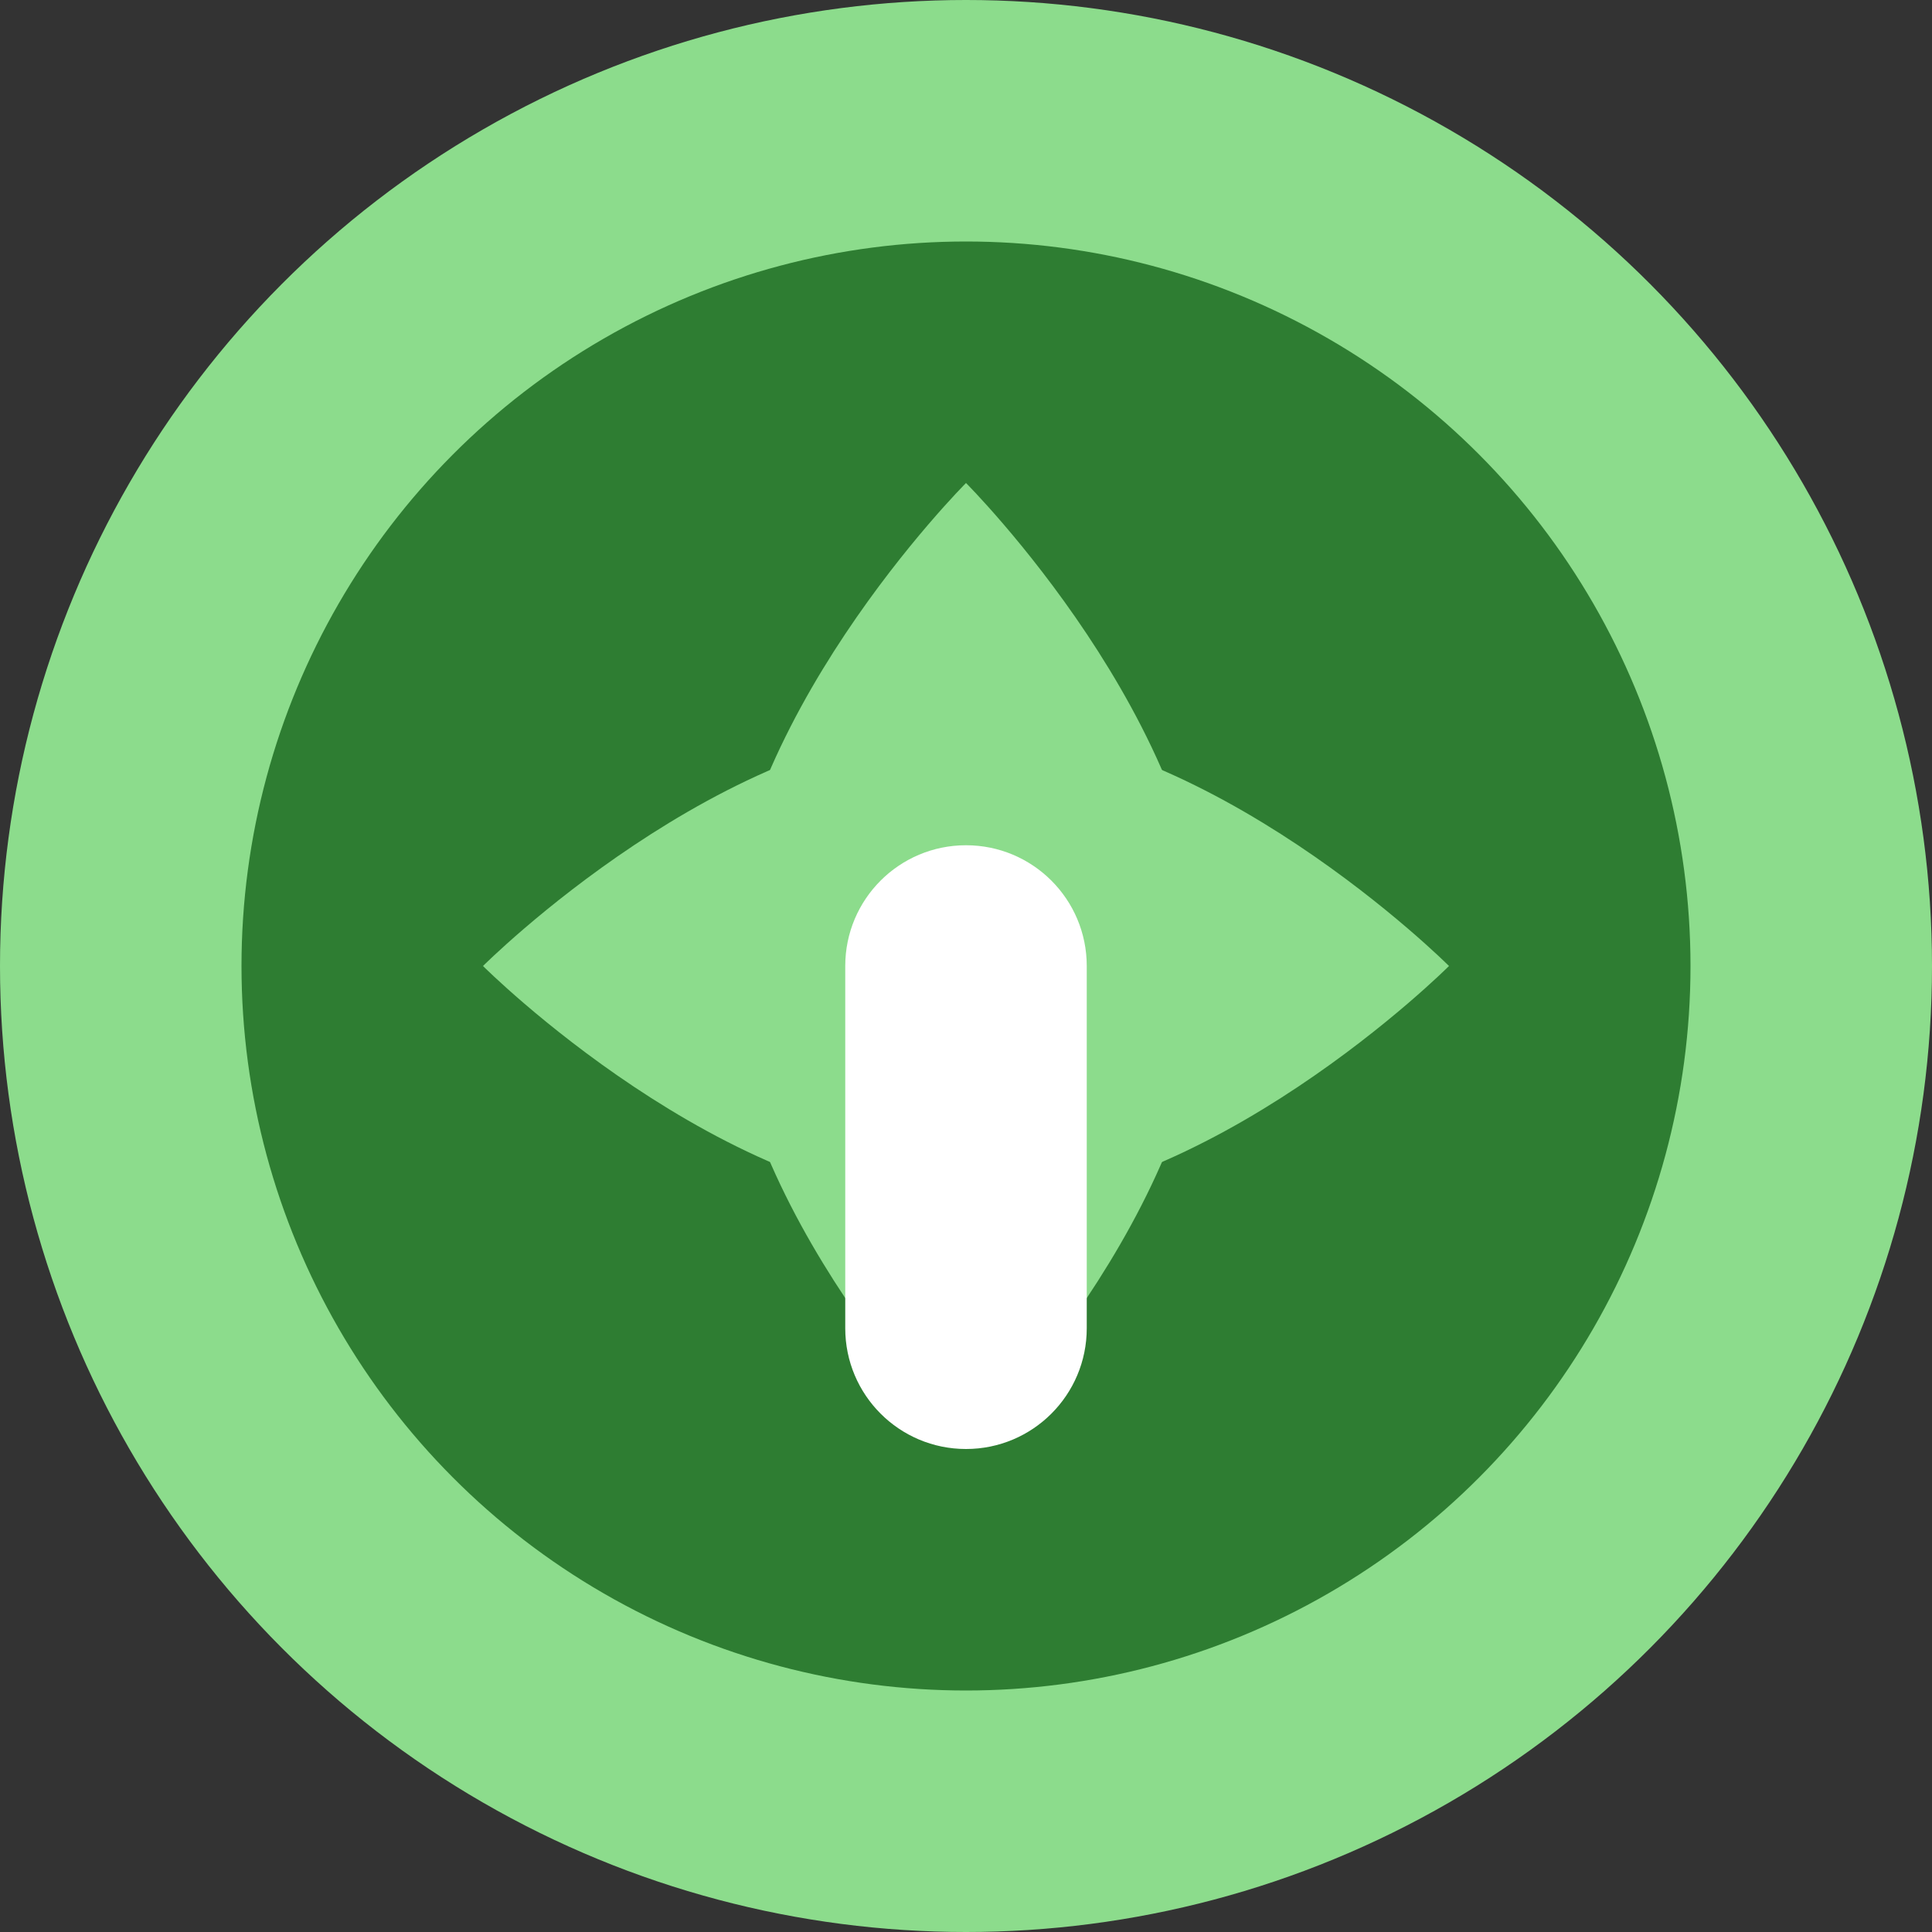
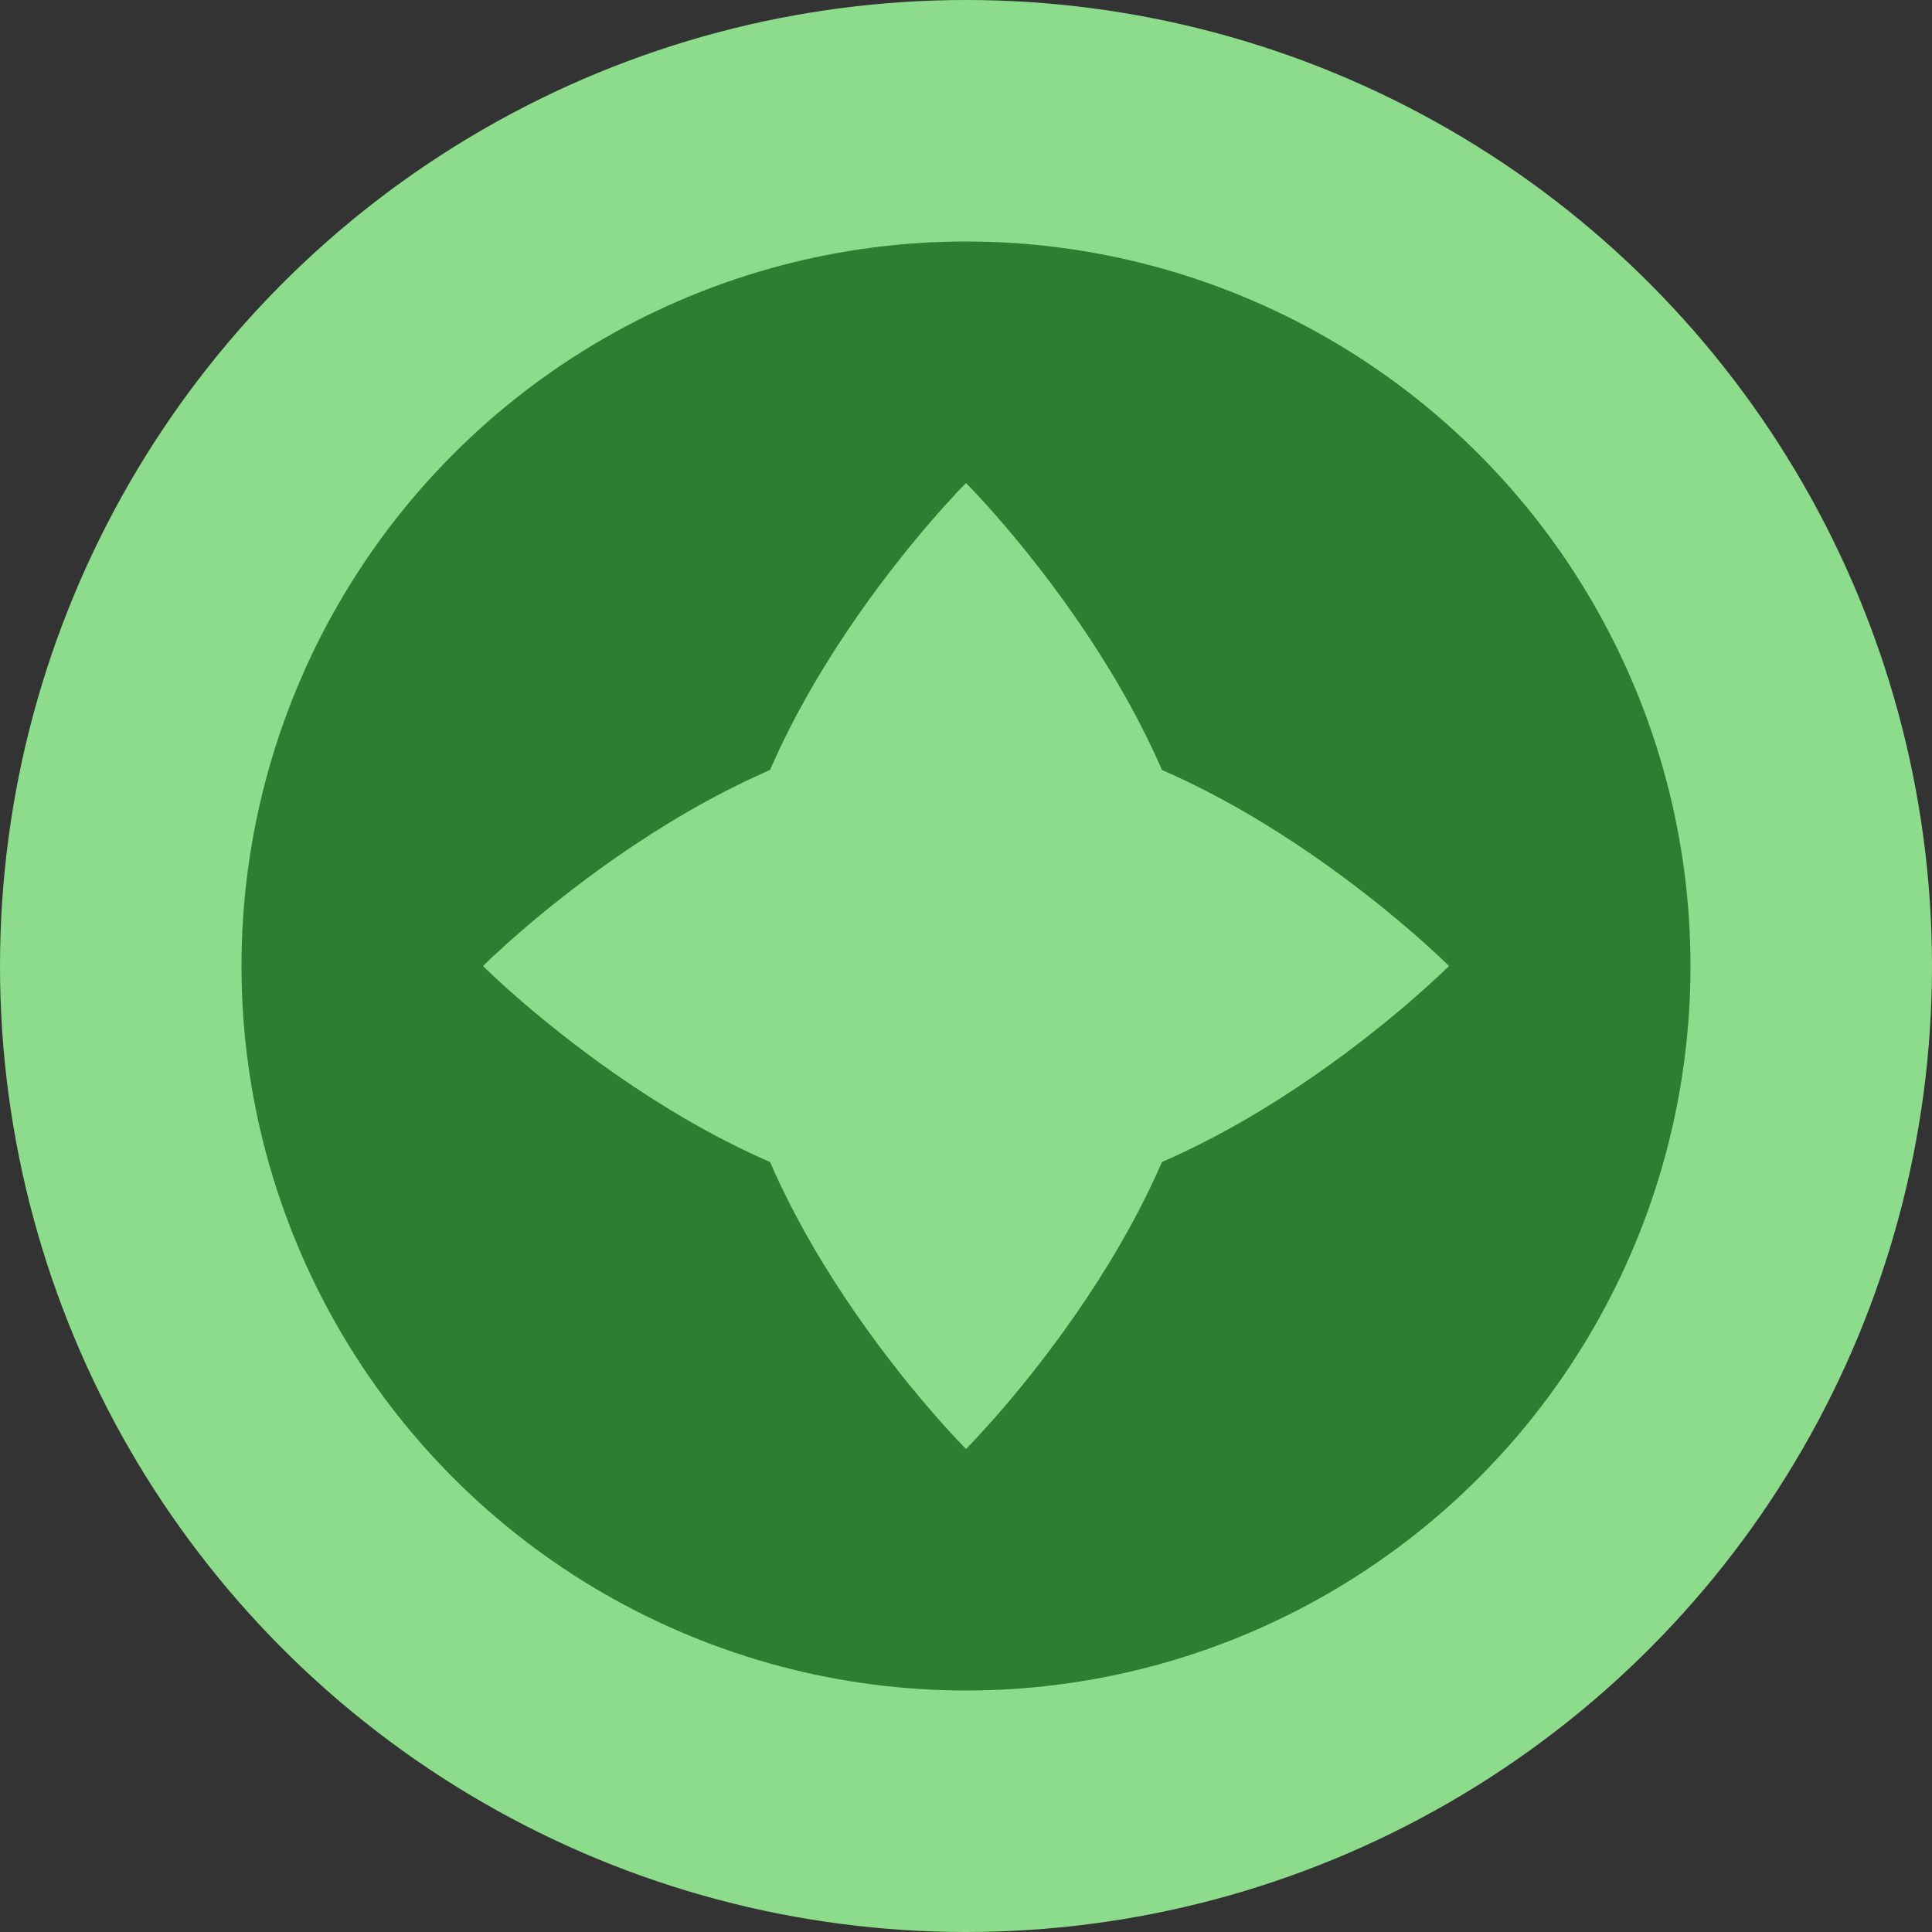
<svg xmlns="http://www.w3.org/2000/svg" width="32" height="32" viewBox="0 0 32 32" fill="none">
  <rect x="0" y="0" width="32" height="32" fill="#333333" stroke="none" />
  <circle cx="16" cy="16" r="16" fill="#8CDC8C" />
  <circle cx="16" cy="16" r="12" fill="#2E7D32" />
  <path d="M16 8C16 8 20 12 20 16C20 20 16 24 16 24C16 24 12 20 12 16C12 12 16 8 16 8Z" fill="#8CDC8C" />
  <path d="M8 16C8 16 12 12 16 12C20 12 24 16 24 16C24 16 20 20 16 20C12 20 8 16 8 16Z" fill="#8CDC8C" />
-   <path d="M16 14C17.105 14 18 14.895 18 16V22C18 23.105 17.105 24 16 24C14.895 24 14 23.105 14 22V16C14 14.895 14.895 14 16 14Z" fill="white" />
</svg>